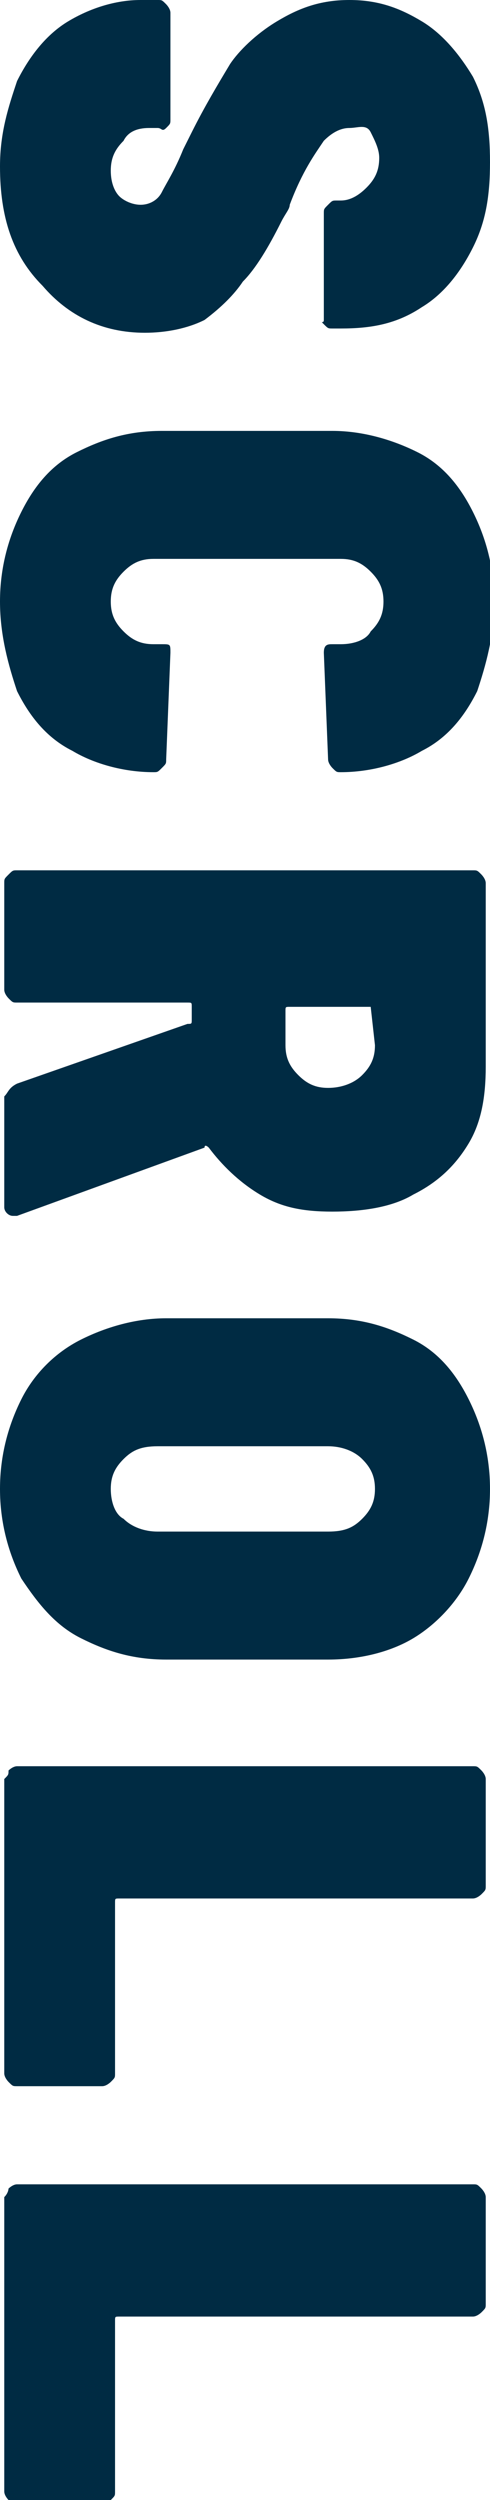
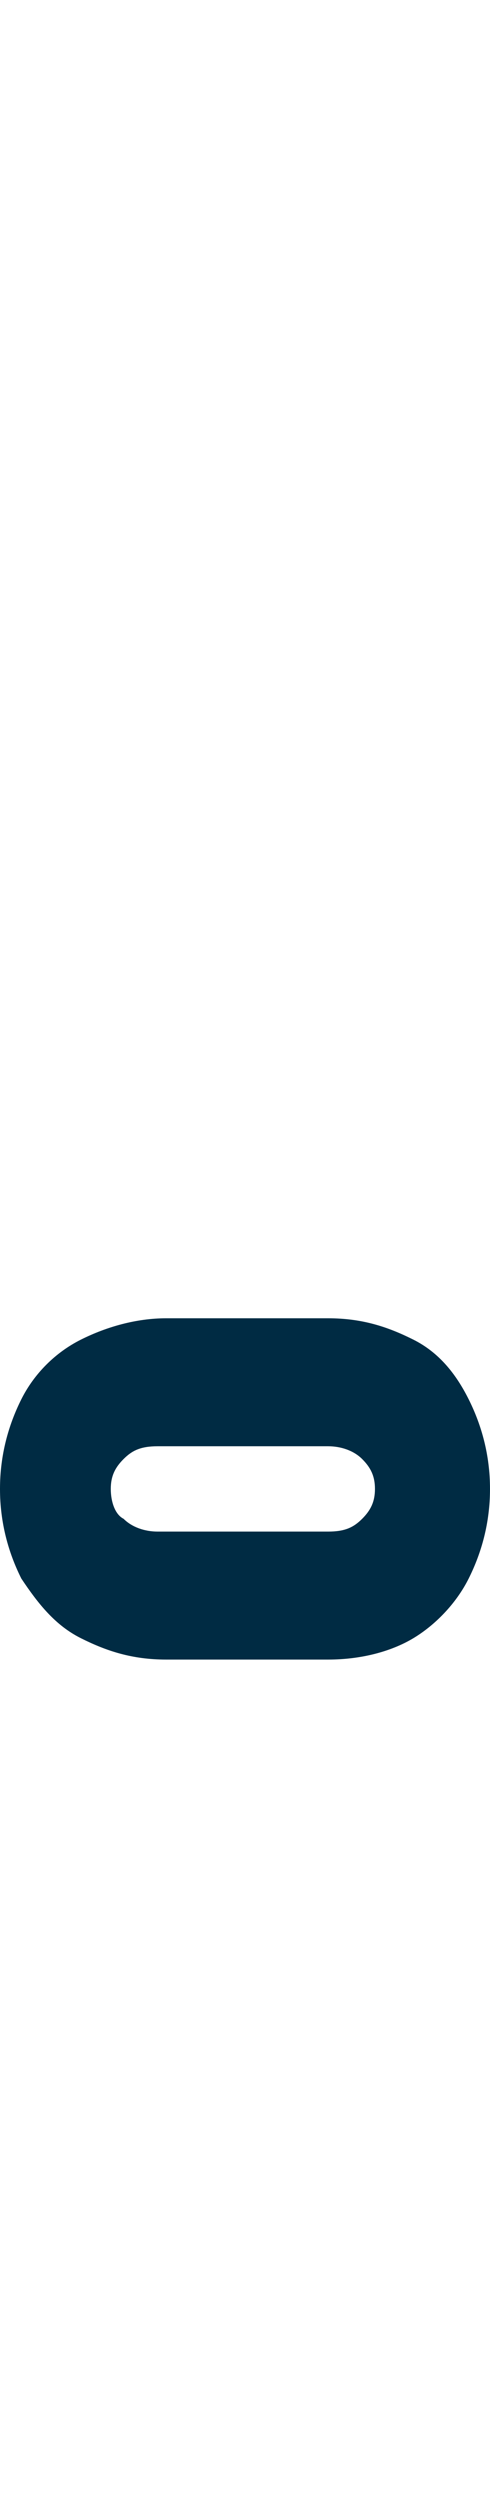
<svg xmlns="http://www.w3.org/2000/svg" version="1.1" id="Calque_1" x="0px" y="0px" viewBox="0 0 11.5 58.6" style="enable-background:new 0 0 11.5 58.6;" xml:space="preserve">
  <style type="text/css"> .st0{fill:#002B43;} </style>
  <g>
-     <path class="st0" d="M0.4,1.9c0.3-0.6,0.7-1.1,1.2-1.4C2.1,0.2,2.7,0,3.3,0h0.4c0.1,0,0.1,0,0.2,0.1c0,0,0.1,0.1,0.1,0.2v2.5 c0,0.1,0,0.1-0.1,0.2S3.8,3,3.7,3H3.5C3.2,3,3,3.1,2.9,3.3C2.7,3.5,2.6,3.7,2.6,4c0,0.3,0.1,0.5,0.2,0.6s0.3,0.2,0.5,0.2 c0.2,0,0.4-0.1,0.5-0.3c0.1-0.2,0.3-0.5,0.5-1l0.2-0.4c0.3-0.6,0.6-1.1,0.9-1.6C5.6,1.2,6,0.8,6.5,0.5C7,0.2,7.5,0,8.2,0 c0.7,0,1.2,0.2,1.7,0.5c0.5,0.3,0.9,0.8,1.2,1.3c0.3,0.6,0.4,1.2,0.4,2c0,0.8-0.1,1.4-0.4,2c-0.3,0.6-0.7,1.1-1.2,1.4 C9.3,7.6,8.7,7.7,8,7.7H7.8c-0.1,0-0.1,0-0.2-0.1S7.6,7.6,7.6,7.5V5c0-0.1,0-0.1,0.1-0.2s0.1-0.1,0.2-0.1H8c0.2,0,0.4-0.1,0.6-0.3 c0.2-0.2,0.3-0.4,0.3-0.7c0-0.2-0.1-0.4-0.2-0.6S8.4,3,8.2,3C8,3,7.8,3.1,7.6,3.3C7.4,3.6,7.1,4,6.8,4.8C6.8,4.9,6.7,5,6.6,5.2 C6.3,5.8,6,6.3,5.7,6.6C5.5,6.9,5.2,7.2,4.8,7.5C4.4,7.7,3.9,7.8,3.4,7.8c-1,0-1.8-0.4-2.4-1.1C0.3,6,0,5.1,0,3.9 C0,3.1,0.2,2.5,0.4,1.9z" />
-     <path class="st0" d="M0.5,12c0.3-0.6,0.7-1.1,1.3-1.4c0.6-0.3,1.2-0.5,2-0.5h4c0.7,0,1.4,0.2,2,0.5s1,0.8,1.3,1.4 c0.3,0.6,0.5,1.3,0.5,2.1c0,0.8-0.2,1.5-0.4,2.1c-0.3,0.6-0.7,1.1-1.3,1.4c-0.5,0.3-1.2,0.5-1.9,0.5c-0.1,0-0.1,0-0.2-0.1 c0,0-0.1-0.1-0.1-0.2l-0.1-2.5c0-0.2,0.1-0.2,0.2-0.2h0.2c0.3,0,0.6-0.1,0.7-0.3c0.2-0.2,0.3-0.4,0.3-0.7c0-0.3-0.1-0.5-0.3-0.7 c-0.2-0.2-0.4-0.3-0.7-0.3H3.6c-0.3,0-0.5,0.1-0.7,0.3c-0.2,0.2-0.3,0.4-0.3,0.7c0,0.3,0.1,0.5,0.3,0.7c0.2,0.2,0.4,0.3,0.7,0.3 h0.2C4,15.1,4,15.1,4,15.3l-0.1,2.5c0,0.1,0,0.1-0.1,0.2s-0.1,0.1-0.2,0.1c-0.7,0-1.4-0.2-1.9-0.5c-0.6-0.3-1-0.8-1.3-1.4 C0.2,15.6,0,14.9,0,14.1C0,13.3,0.2,12.6,0.5,12z" />
-     <path class="st0" d="M0.4,25.4l4-1.4c0.1,0,0.1,0,0.1-0.1v-0.3c0-0.1,0-0.1-0.1-0.1h-4c-0.1,0-0.1,0-0.2-0.1c0,0-0.1-0.1-0.1-0.2 v-2.5c0-0.1,0-0.1,0.1-0.2s0.1-0.1,0.2-0.1h10.7c0.1,0,0.1,0,0.2,0.1c0,0,0.1,0.1,0.1,0.2V25c0,0.7-0.1,1.3-0.4,1.8 c-0.3,0.5-0.7,0.9-1.3,1.2c-0.5,0.3-1.2,0.4-1.9,0.4c-0.7,0-1.2-0.1-1.7-0.4c-0.5-0.3-0.9-0.7-1.2-1.1c0,0-0.1-0.1-0.1,0l-4.4,1.6 c0,0-0.1,0-0.1,0c-0.1,0-0.2-0.1-0.2-0.2v-2.6C0.2,25.6,0.2,25.5,0.4,25.4z M8.7,23.6H6.8c-0.1,0-0.1,0-0.1,0.1v0.8 c0,0.3,0.1,0.5,0.3,0.7c0.2,0.2,0.4,0.3,0.7,0.3c0.3,0,0.6-0.1,0.8-0.3c0.2-0.2,0.3-0.4,0.3-0.7L8.7,23.6 C8.8,23.6,8.8,23.6,8.7,23.6z" />
    <path class="st0" d="M0.5,32.8c0.3-0.6,0.8-1.1,1.4-1.4s1.3-0.5,2-0.5h3.8c0.8,0,1.4,0.2,2,0.5s1,0.8,1.3,1.4 c0.3,0.6,0.5,1.3,0.5,2.1c0,0.8-0.2,1.5-0.5,2.1s-0.8,1.1-1.3,1.4s-1.2,0.5-2,0.5H3.9c-0.8,0-1.4-0.2-2-0.5s-1-0.8-1.4-1.4 C0.2,36.4,0,35.7,0,34.9C0,34.1,0.2,33.4,0.5,32.8z M2.9,35.6c0.2,0.2,0.5,0.3,0.8,0.3h4c0.4,0,0.6-0.1,0.8-0.3 c0.2-0.2,0.3-0.4,0.3-0.7c0-0.3-0.1-0.5-0.3-0.7c-0.2-0.2-0.5-0.3-0.8-0.3h-4c-0.4,0-0.6,0.1-0.8,0.3s-0.3,0.4-0.3,0.7 C2.6,35.2,2.7,35.5,2.9,35.6z" />
-     <path class="st0" d="M0.2,41.5c0,0,0.1-0.1,0.2-0.1h10.7c0.1,0,0.1,0,0.2,0.1c0,0,0.1,0.1,0.1,0.2v2.5c0,0.1,0,0.1-0.1,0.2 c0,0-0.1,0.1-0.2,0.1H2.8c-0.1,0-0.1,0-0.1,0.1v4c0,0.1,0,0.1-0.1,0.2c0,0-0.1,0.1-0.2,0.1H0.4c-0.1,0-0.1,0-0.2-0.1 c0,0-0.1-0.1-0.1-0.2v-6.9C0.2,41.6,0.2,41.6,0.2,41.5z" />
-     <path class="st0" d="M0.2,51.3c0,0,0.1-0.1,0.2-0.1h10.7c0.1,0,0.1,0,0.2,0.1c0,0,0.1,0.1,0.1,0.2V54c0,0.1,0,0.1-0.1,0.2 c0,0-0.1,0.1-0.2,0.1H2.8c-0.1,0-0.1,0-0.1,0.1v4c0,0.1,0,0.1-0.1,0.2c0,0-0.1,0.1-0.2,0.1H0.4c-0.1,0-0.1,0-0.2-0.1 c0,0-0.1-0.1-0.1-0.2v-6.9C0.2,51.4,0.2,51.3,0.2,51.3z" />
  </g>
</svg>